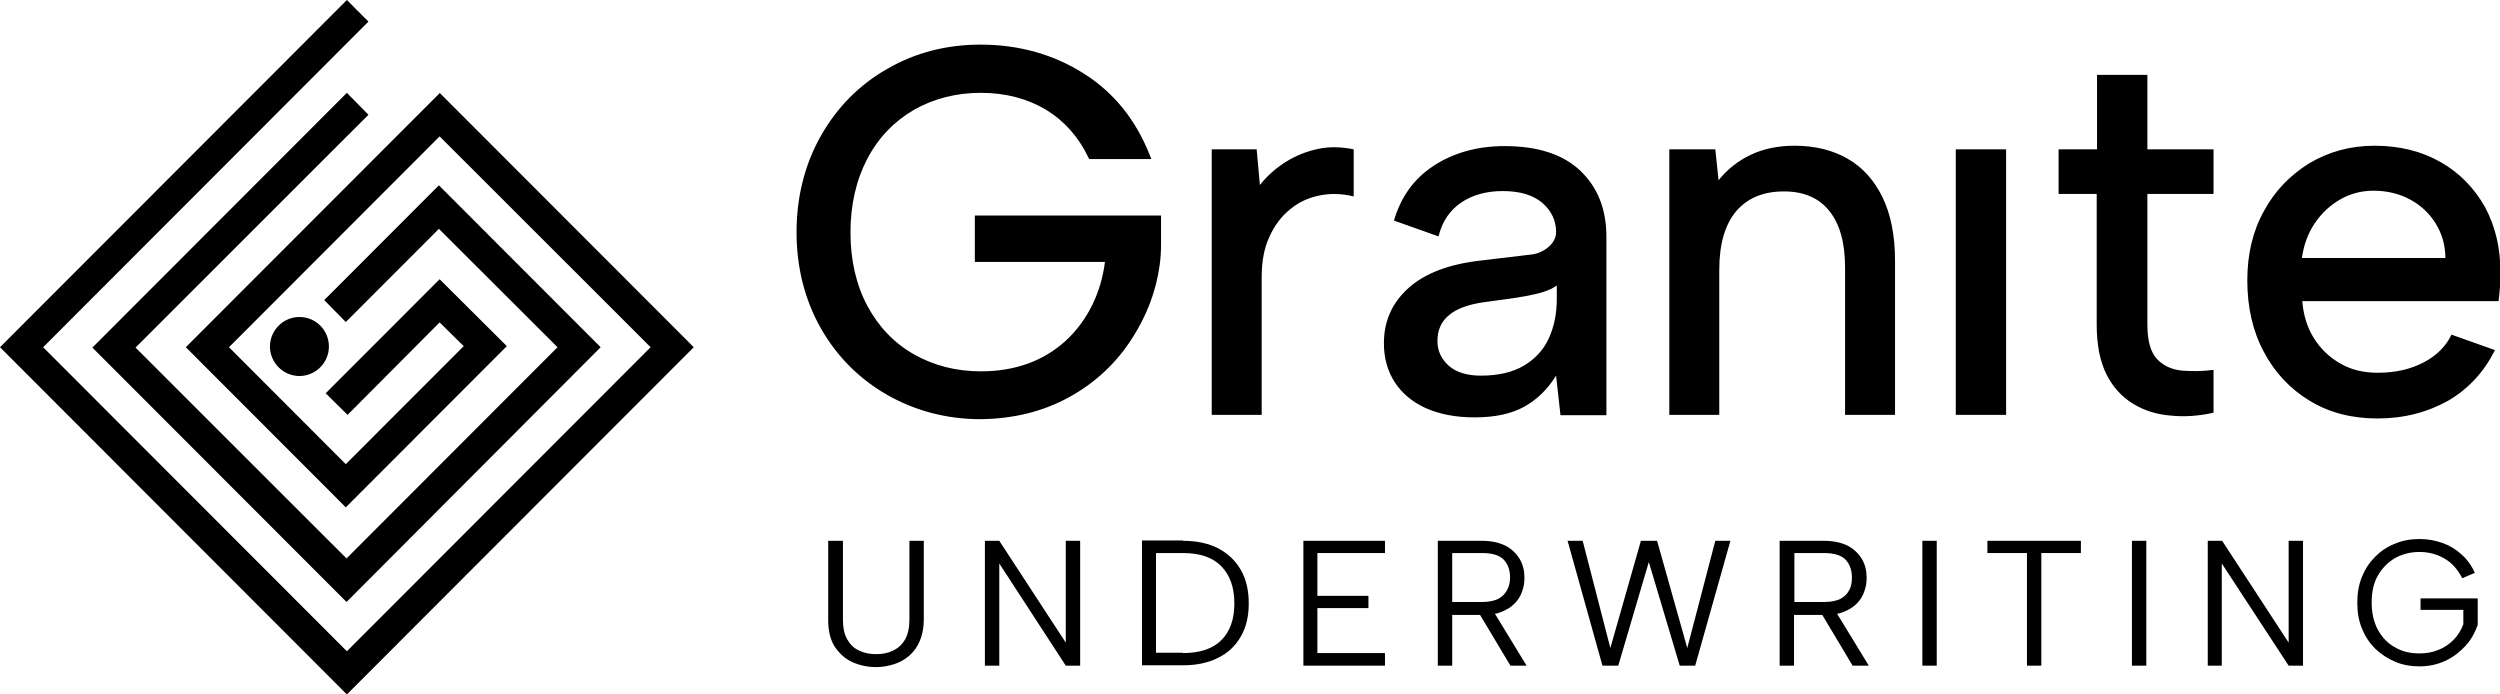
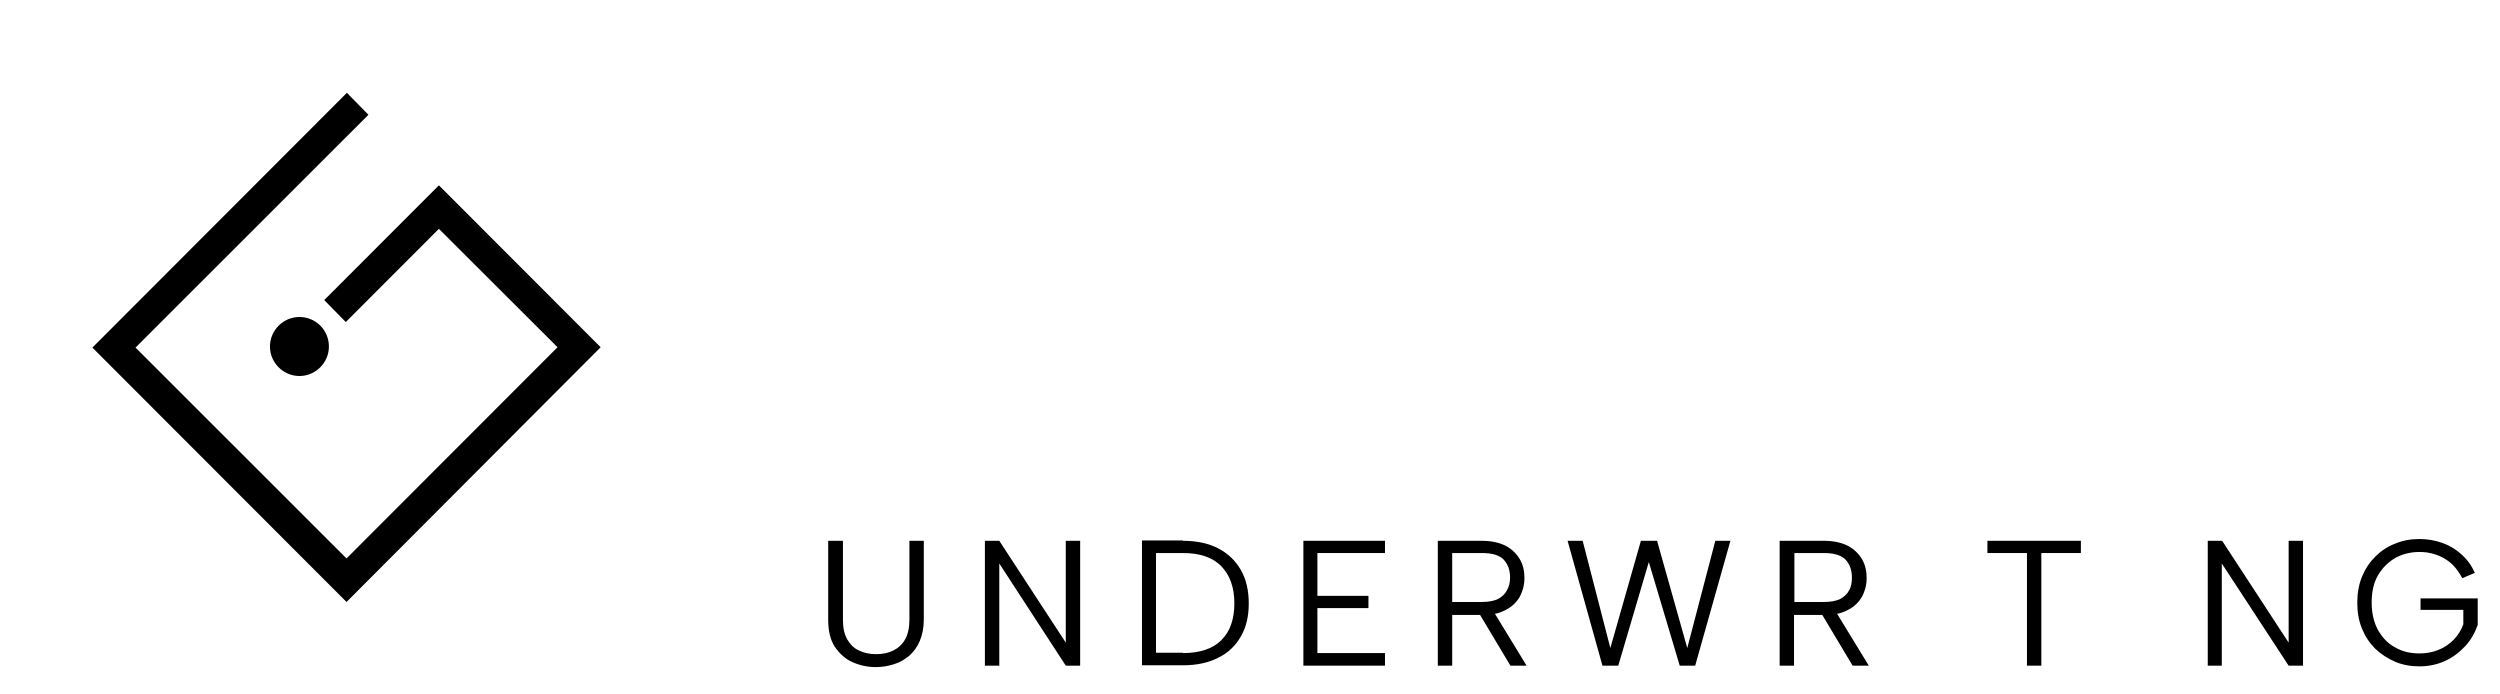
<svg xmlns="http://www.w3.org/2000/svg" width="144" height="40" viewBox="0 0 144 40" fill="none">
  <g clip-path="url(#clip0_3643_10013)">
    <path d="M19.959 34.674L34.597 20L25.28 10.674L18.676 17.285L19.918 18.549L25.28 13.181L32.113 20L19.959 32.166L7.806 20.021L21.222 6.611L19.98 5.347L5.321 20.021L19.959 34.674Z" fill="black" />
-     <path d="M25.322 5.347L25.301 5.389L13.416 17.285L10.704 20L19.918 29.223L29.193 19.938L25.322 16.083L18.758 22.653L20.021 23.896L25.322 18.57L26.709 19.938L19.918 26.736L13.189 20L14.659 18.529L25.322 7.855L37.475 20L19.98 37.513L2.485 20L21.222 1.244L19.98 0L0 20L19.98 40L39.96 20L25.322 5.347Z" fill="black" />
    <path d="M18.945 19.959C18.945 20.891 18.179 21.658 17.247 21.658C16.315 21.658 15.549 20.891 15.549 19.959C15.549 19.026 16.315 18.259 17.247 18.259C18.2 18.259 18.945 19.026 18.945 19.959Z" fill="black" />
    <path d="M47.724 31.15H48.553V35.689C48.553 36.166 48.635 36.539 48.801 36.829C48.967 37.119 49.194 37.347 49.484 37.471C49.774 37.617 50.105 37.679 50.478 37.679C50.83 37.679 51.161 37.617 51.451 37.471C51.741 37.326 51.969 37.119 52.134 36.829C52.3 36.539 52.383 36.145 52.383 35.689V31.15H53.211V35.689C53.211 36.166 53.128 36.56 52.983 36.912C52.838 37.264 52.631 37.534 52.383 37.762C52.114 37.99 51.824 38.156 51.492 38.259C51.161 38.363 50.809 38.425 50.457 38.425C49.96 38.425 49.505 38.321 49.091 38.135C48.677 37.948 48.346 37.637 48.076 37.243C47.828 36.85 47.704 36.332 47.704 35.71V31.15H47.724Z" fill="black" />
    <path d="M62.217 31.15V38.342H61.389L57.559 32.456V38.342H56.73V31.15H57.559L61.389 37.016V31.15H62.217Z" fill="black" />
    <path d="M68.139 37.617C69.112 37.617 69.857 37.368 70.354 36.87C70.851 36.373 71.099 35.668 71.099 34.757C71.099 33.844 70.851 33.14 70.354 32.622C69.857 32.104 69.112 31.855 68.139 31.855H66.586V37.596H68.139V37.617ZM68.139 31.15C68.925 31.15 69.609 31.295 70.168 31.585C70.727 31.876 71.162 32.29 71.472 32.829C71.783 33.368 71.928 34.01 71.928 34.757C71.928 35.503 71.783 36.124 71.472 36.663C71.162 37.202 70.727 37.617 70.168 37.886C69.609 38.176 68.925 38.321 68.139 38.321H65.778V31.13H68.139V31.15Z" fill="black" />
    <path d="M79.775 31.855H75.882V34.321H78.822V35.026H75.882V37.617H79.775V38.342H75.075V31.15H79.775V31.855Z" fill="black" />
    <path d="M85.945 35.088L87.932 38.342H87.001L85.054 35.088H85.945ZM86.98 33.264C86.98 32.829 86.856 32.497 86.607 32.228C86.359 31.979 85.945 31.855 85.365 31.855H83.647V34.674H85.365C85.738 34.674 86.048 34.611 86.276 34.508C86.504 34.383 86.69 34.218 86.794 34.01C86.918 33.803 86.98 33.554 86.98 33.264ZM85.344 31.15C85.903 31.15 86.359 31.254 86.731 31.44C87.084 31.627 87.353 31.896 87.539 32.207C87.725 32.518 87.808 32.891 87.808 33.285C87.808 33.575 87.767 33.824 87.663 34.093C87.58 34.342 87.436 34.57 87.228 34.777C87.021 34.984 86.773 35.13 86.462 35.254C86.152 35.378 85.779 35.42 85.344 35.42H83.647V38.342H82.818V31.15H85.344Z" fill="black" />
    <path d="M93.212 38.342H92.301L90.293 31.15H91.162L92.756 37.326L94.516 31.15H95.448L97.187 37.326L98.802 31.15H99.672L97.643 38.342H96.752L94.972 32.373L93.212 38.342Z" fill="black" />
    <path d="M105.655 35.088L107.643 38.342H106.711L104.765 35.088H105.655ZM106.67 33.264C106.67 32.829 106.546 32.497 106.297 32.228C106.049 31.979 105.635 31.855 105.055 31.855H103.357V34.674H105.076C105.448 34.674 105.759 34.611 105.987 34.508C106.214 34.383 106.401 34.218 106.504 34.01C106.629 33.803 106.67 33.554 106.67 33.264ZM105.055 31.15C105.614 31.15 106.069 31.254 106.442 31.44C106.794 31.627 107.063 31.896 107.25 32.207C107.436 32.518 107.519 32.891 107.519 33.285C107.519 33.575 107.477 33.824 107.374 34.093C107.291 34.342 107.146 34.57 106.939 34.777C106.732 34.984 106.484 35.13 106.173 35.254C105.862 35.378 105.49 35.42 105.055 35.42H103.336V38.342H102.508V31.15H105.055Z" fill="black" />
-     <path d="M111.556 31.15H110.728V38.342H111.556V31.15Z" fill="black" />
    <path d="M114.475 31.15H119.859V31.855H117.581V38.342H116.753V31.855H114.475V31.15Z" fill="black" />
-     <path d="M123.627 31.15H122.799V38.342H123.627V31.15Z" fill="black" />
    <path d="M132.654 31.15V38.342H131.826L127.975 32.456V38.342H127.167V31.15H127.995L131.826 37.016V31.15H132.654Z" fill="black" />
    <path d="M141.826 33.306C141.557 32.788 141.226 32.414 140.791 32.166C140.356 31.917 139.88 31.793 139.362 31.793C138.845 31.793 138.368 31.917 137.954 32.145C137.54 32.394 137.209 32.725 136.96 33.161C136.712 33.596 136.608 34.114 136.608 34.715C136.608 35.316 136.733 35.834 136.96 36.269C137.209 36.705 137.519 37.057 137.954 37.285C138.368 37.534 138.845 37.637 139.362 37.637C139.756 37.637 140.108 37.575 140.46 37.43C140.791 37.306 141.081 37.098 141.329 36.85C141.578 36.601 141.764 36.29 141.888 35.959V35.13H139.424V34.466H142.716V36C142.551 36.456 142.323 36.87 141.992 37.223C141.66 37.575 141.288 37.865 140.832 38.072C140.377 38.28 139.88 38.383 139.362 38.383C138.865 38.383 138.389 38.3 137.954 38.114C137.519 37.928 137.147 37.679 136.815 37.368C136.484 37.036 136.236 36.663 136.049 36.207C135.863 35.751 135.78 35.275 135.78 34.715C135.78 34.176 135.863 33.679 136.049 33.223C136.236 32.767 136.484 32.394 136.815 32.062C137.147 31.731 137.519 31.482 137.954 31.316C138.389 31.13 138.865 31.047 139.362 31.047C139.838 31.047 140.273 31.13 140.687 31.275C141.101 31.42 141.474 31.648 141.785 31.938C142.116 32.228 142.364 32.58 142.551 32.995L141.826 33.306Z" fill="black" />
-     <path d="M61.575 22.881C63.087 22.052 64.329 20.891 65.24 19.44C66.048 18.176 66.586 16.788 66.793 15.295C66.855 14.881 66.876 14.446 66.876 14.031V12.415H56.151V15.088H63.646C63.418 16.87 62.652 18.446 61.41 19.606C60.126 20.788 58.47 21.389 56.503 21.389C55.074 21.389 53.791 21.057 52.652 20.415C51.513 19.772 50.602 18.819 49.96 17.617C49.318 16.415 48.987 14.985 48.987 13.389C48.987 11.793 49.318 10.363 49.96 9.14C50.602 7.917 51.513 6.984 52.652 6.321C53.791 5.679 55.074 5.347 56.503 5.347C57.911 5.347 59.174 5.679 60.25 6.321C61.306 6.964 62.134 7.896 62.693 9.078L62.735 9.161H66.317L66.234 8.953C65.447 6.943 64.184 5.347 62.445 4.249C60.727 3.15 58.718 2.57 56.482 2.57C54.536 2.57 52.734 3.026 51.12 3.959C49.505 4.87 48.221 6.176 47.289 7.813C46.358 9.451 45.881 11.337 45.881 13.368C45.881 15.42 46.358 17.285 47.289 18.922C48.221 20.56 49.525 21.845 51.12 22.756C52.734 23.668 54.536 24.145 56.482 24.145C58.366 24.124 60.064 23.71 61.575 22.881ZM140.853 14.86C140.853 14.135 140.667 13.472 140.294 12.87C139.921 12.269 139.424 11.813 138.803 11.482C138.182 11.15 137.478 10.985 136.712 10.985C136.029 10.985 135.387 11.15 134.807 11.482C134.228 11.813 133.731 12.269 133.337 12.85C132.944 13.43 132.695 14.093 132.592 14.86H140.853ZM136.94 24.104C135.47 24.104 134.165 23.772 133.047 23.088C131.909 22.404 131.039 21.471 130.397 20.269C129.755 19.067 129.445 17.7 129.445 16.145C129.445 14.653 129.755 13.326 130.397 12.166C131.018 11.005 131.909 10.093 133.006 9.409C134.124 8.746 135.366 8.394 136.774 8.394C138.203 8.394 139.466 8.705 140.563 9.326C141.66 9.948 142.509 10.819 143.131 11.917C143.731 13.036 144.042 14.3 144.021 15.751C144.021 16 144.021 16.249 144 16.497C143.979 16.746 143.959 17.036 143.917 17.347H132.613C132.675 18.155 132.902 18.881 133.296 19.503C133.689 20.124 134.207 20.601 134.828 20.953C135.449 21.306 136.153 21.471 136.961 21.471C137.975 21.471 138.865 21.264 139.611 20.87C140.356 20.477 140.894 19.938 141.205 19.275L143.71 20.166C143.089 21.409 142.199 22.383 141.039 23.067C139.818 23.751 138.472 24.104 136.94 24.104ZM120.79 8.601V4.311H123.689V8.601H127.499V11.171H123.689V18.694C123.689 19.627 123.875 20.29 124.248 20.684C124.621 21.078 125.097 21.285 125.677 21.347C126.256 21.389 126.857 21.389 127.499 21.306V23.772C126.67 23.959 125.842 24.021 125.035 23.938C124.227 23.876 123.503 23.648 122.861 23.254C122.219 22.86 121.701 22.3 121.329 21.554C120.956 20.808 120.77 19.855 120.77 18.694V11.171H118.575V8.601H120.79ZM112.653 8.601H115.552V23.896H112.653V8.601ZM96.173 8.601H98.802L98.989 10.383C99.485 9.762 100.107 9.264 100.852 8.912C101.597 8.56 102.446 8.394 103.357 8.394C104.537 8.394 105.552 8.642 106.421 9.14C107.291 9.637 107.954 10.383 108.43 11.357C108.906 12.332 109.154 13.554 109.154 15.026V23.896H106.276V15.399C106.276 13.969 105.966 12.891 105.365 12.145C104.765 11.399 103.895 11.026 102.757 11.026C101.577 11.026 100.666 11.399 100.003 12.166C99.361 12.933 99.03 14.052 99.03 15.544V23.896H96.152V8.601H96.173ZM89.651 16.456C88.905 17.015 87.187 17.161 85.468 17.409C84.578 17.534 83.895 17.782 83.46 18.155C83.005 18.529 82.797 19.026 82.797 19.648C82.797 20.228 83.025 20.684 83.46 21.078C83.895 21.451 84.516 21.637 85.303 21.637C86.276 21.637 87.104 21.451 87.746 21.078C88.388 20.705 88.885 20.186 89.195 19.523C89.506 18.86 89.671 18.093 89.671 17.223V16.456H89.651ZM89.879 23.876L89.63 21.637C89.154 22.404 88.553 23.005 87.808 23.42C87.063 23.834 86.11 24.041 84.93 24.041C83.833 24.041 82.901 23.855 82.114 23.503C81.348 23.15 80.748 22.653 80.334 22.01C79.92 21.368 79.713 20.622 79.713 19.772C79.713 18.487 80.189 17.43 81.141 16.58C82.094 15.731 83.481 15.212 85.303 15.005L88.263 14.653C88.905 14.57 89.63 14.031 89.63 13.389V13.347C89.63 12.705 89.361 12.145 88.843 11.689C88.305 11.233 87.56 11.005 86.545 11.005C85.613 11.005 84.806 11.233 84.164 11.668C83.522 12.104 83.067 12.746 82.86 13.617L80.292 12.705C80.686 11.357 81.431 10.3 82.57 9.554C83.709 8.808 85.075 8.415 86.669 8.415C88.574 8.415 90.044 8.891 91.038 9.845C92.032 10.798 92.529 12.062 92.529 13.637V23.917H89.879V23.876ZM69.754 8.601H72.383L72.57 10.653C73.004 10.114 73.501 9.679 74.06 9.326C74.619 8.974 75.24 8.725 75.903 8.58C76.566 8.435 77.249 8.456 77.973 8.601V11.316C77.311 11.15 76.648 11.13 76.027 11.254C75.406 11.378 74.826 11.627 74.329 12.041C73.832 12.435 73.418 12.974 73.129 13.617C72.818 14.259 72.673 15.047 72.673 15.979V23.896H69.795V8.601H69.754Z" fill="black" />
  </g>
  <defs>
    <clipPath id="clip0_3643_10013">
      <rect width="144" height="40" fill="white" />
    </clipPath>
  </defs>
</svg>